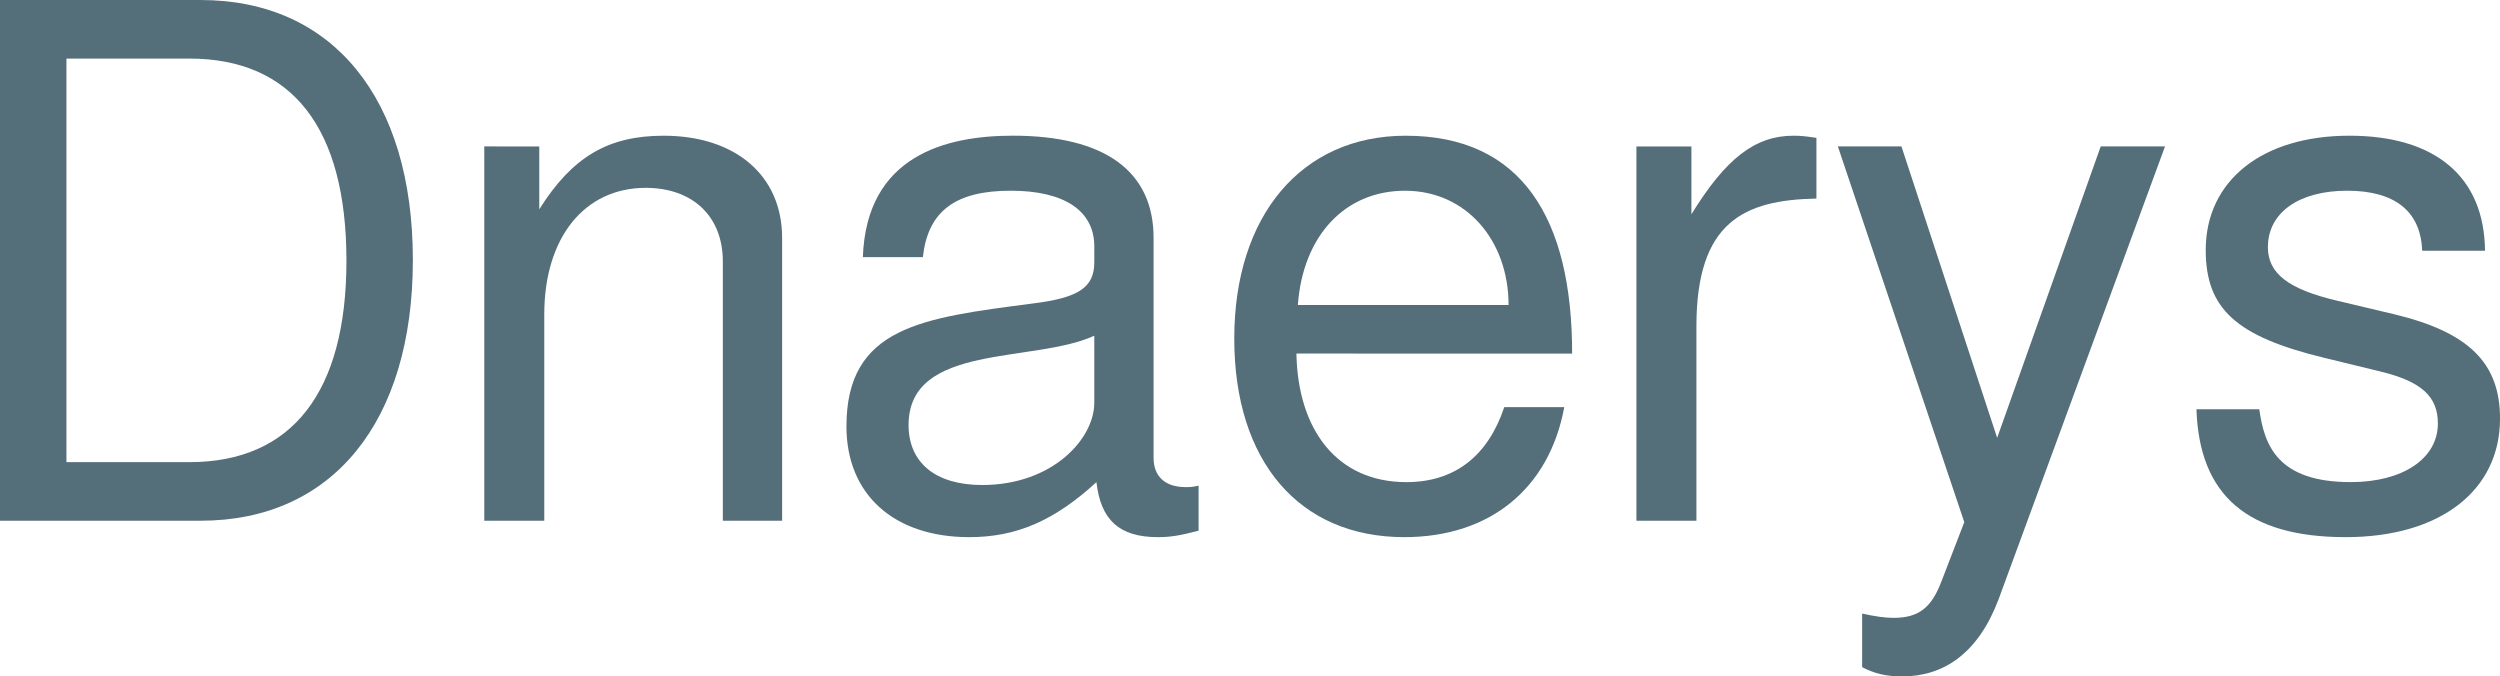
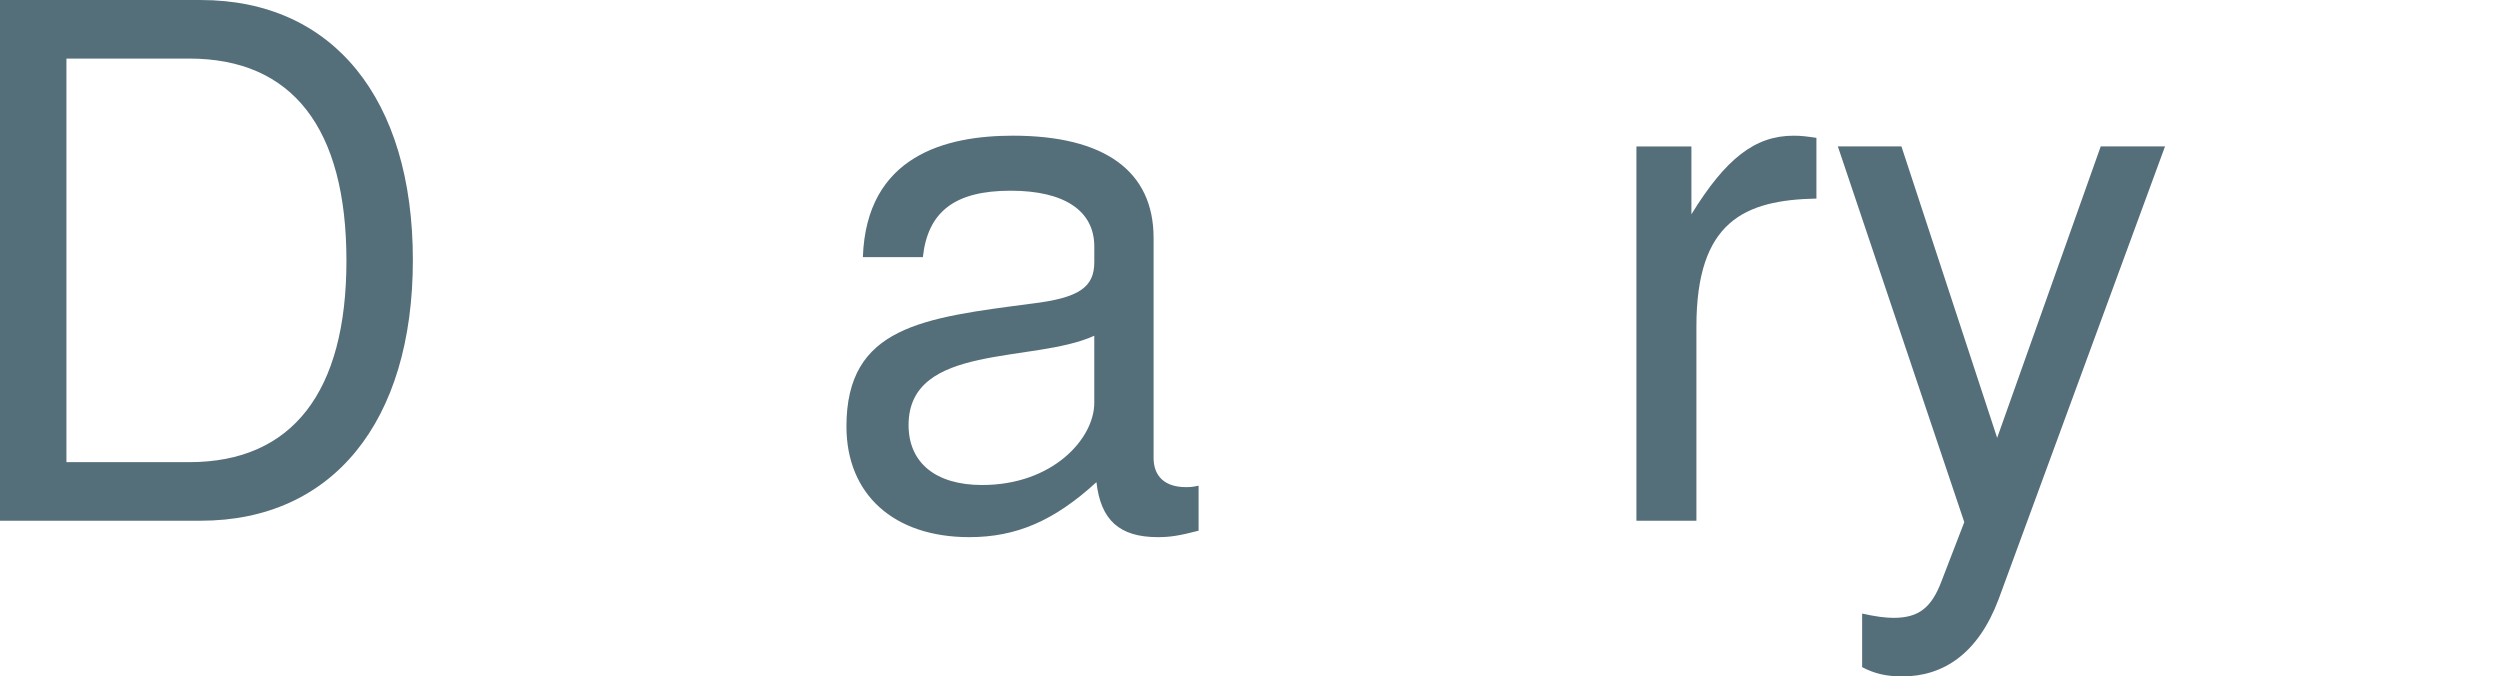
<svg xmlns="http://www.w3.org/2000/svg" xmlns:ns1="http://sodipodi.sourceforge.net/DTD/sodipodi-0.dtd" xmlns:ns2="http://www.inkscape.org/namespaces/inkscape" width="350pt" height="94.7pt" viewBox="0 0 123.472 33.408" version="1.1" id="svg5" ns1:docname="dnaerys.svg" ns2:version="1.1.2 (0a00cf5339, 2022-02-04)">
  <ns1:namedview id="namedview829" pagecolor="#505050" bordercolor="#ffffff" borderopacity="1" ns2:pageshadow="0" ns2:pageopacity="0" ns2:pagecheckerboard="1" ns2:document-units="pt" showgrid="false" ns2:zoom="3.4264316" ns2:cx="233.33313" ns2:cy="63.185269" ns2:window-width="2460" ns2:window-height="1563" ns2:window-x="0" ns2:window-y="0" ns2:window-maximized="1" ns2:current-layer="svg5" />
  <defs id="defs2" />
  <g id="layer1" transform="translate(-18.859,-96.376)">
    <g aria-label="Dnaerys" id="text1904" style="font-size:35.278px;line-height:1.25;stroke-width:0.265">
      <path d="m 18.859,122.094 h 9.913 c 6.491,0 10.478,-4.868 10.478,-12.876 0,-7.973 -3.951,-12.841 -10.478,-12.841 h -9.913 z m 3.281,-2.893 V 99.269 h 6.068 c 5.08,0 7.761,3.422 7.761,9.984 0,6.491 -2.681,9.948 -7.761,9.948 z" style="font-family:FreeSans;-inkscape-font-specification:FreeSans;fill:#546e7a" id="path911" />
-       <path d="m 42.777,103.608 v 18.486 h 2.963 V 111.898 c 0,-3.775 1.976,-6.244 5.009,-6.244 2.328,0 3.81,1.411 3.81,3.634 v 12.806 h 2.928 v -13.97 c 0,-3.069 -2.293,-5.045 -5.856,-5.045 -2.752,0 -4.516,1.058 -6.138,3.634 v -3.104 z" style="font-family:FreeSans;-inkscape-font-specification:FreeSans;fill:#546e7a" id="path913" />
      <path d="m 61.475,109.076 h 2.963 c 0.247,-2.258 1.588,-3.281 4.339,-3.281 2.646,0 4.128,0.988 4.128,2.752 v 0.776 c 0,1.235 -0.741,1.764 -3.069,2.046 -5.398,0.706 -9.172,1.129 -9.172,6.068 0,3.351 2.328,5.468 6.068,5.468 2.328,0 4.198,-0.811 6.279,-2.716 0.212,1.87 1.129,2.716 3.034,2.716 0.6,0 1.058,-0.07 2.011,-0.318 v -2.223 c -0.318,0.07 -0.459,0.07 -0.635,0.07 -1.023,0 -1.588,-0.529 -1.588,-1.446 v -10.866 c 0,-3.281 -2.399,-5.045 -6.95,-5.045 -3.316,0 -7.232,0.988 -7.408,5.997 z m 5.891,11.254 c -2.293,0 -3.634,-1.094 -3.634,-2.963 0,-4.057 6.174,-3.034 9.172,-4.41 v 3.316 c 0,1.764 -2.046,4.057 -5.539,4.057 z" style="font-family:FreeSans;-inkscape-font-specification:FreeSans;fill:#546e7a" id="path915" />
-       <path d="m 96.505,113.839 c 0,-6.703 -2.505,-10.76 -8.22,-10.76 -5.151,0 -8.467,3.951 -8.467,10.019 0,6.068 3.21,9.807 8.396,9.807 4.233,0 7.161,-2.399 7.902,-6.421 h -2.963 c -0.811,2.434 -2.469,3.704 -4.833,3.704 -3.422,0 -5.362,-2.575 -5.433,-6.35 z M 82.959,111.44 c 0.247,-3.422 2.328,-5.644 5.292,-5.644 3.034,0 5.115,2.469 5.115,5.644 z" style="font-family:FreeSans;-inkscape-font-specification:FreeSans;fill:#546e7a" id="path917" />
      <path d="m 108.57,106.183 v -2.999 c -0.494,-0.071 -0.741,-0.106 -1.129,-0.106 -1.905,0 -3.351,1.129 -5.045,3.881 v -3.351 h -2.716 v 18.486 h 2.963 v -9.596 c 0,-5.186 2.364,-6.244 5.927,-6.315 z" style="font-family:FreeSans;-inkscape-font-specification:FreeSans;fill:#546e7a" id="path919" />
      <path d="m 122.611,103.608 -5.115,14.393 -4.727,-14.393 h -3.14 l 6.244,18.556 -1.129,2.928 c -0.494,1.305 -1.129,1.799 -2.364,1.799 -0.423,0 -0.917,-0.07 -1.552,-0.212 v 2.646 c 0.6,0.318 1.199,0.459 1.976,0.459 2.011,0 3.739,-1.094 4.763,-3.81 l 8.22,-22.366 z" style="font-family:FreeSans;-inkscape-font-specification:FreeSans;fill:#546e7a" id="path921" />
-       <path d="m 130.443,116.59 h -3.104 c 0.141,4.269 2.54,6.315 7.373,6.315 4.657,0 7.62,-2.293 7.62,-5.856 0,-2.752 -1.552,-4.269 -5.221,-5.151 l -2.822,-0.67 c -2.399,-0.564 -3.422,-1.341 -3.422,-2.646 0,-1.693 1.517,-2.787 3.916,-2.787 2.364,0 3.634,1.023 3.704,2.963 h 3.104 c -0.035,-3.634 -2.434,-5.68 -6.703,-5.68 -4.304,0 -7.091,2.223 -7.091,5.644 0,2.893 1.482,4.269 5.856,5.327 l 2.752,0.67 c 2.046,0.494 2.857,1.235 2.857,2.575 0,1.729 -1.729,2.893 -4.304,2.893 -3.598,0 -4.269,-1.799 -4.516,-3.598 z" style="font-family:FreeSans;-inkscape-font-specification:FreeSans;fill:#546e7a" id="path923" />
    </g>
  </g>
</svg>